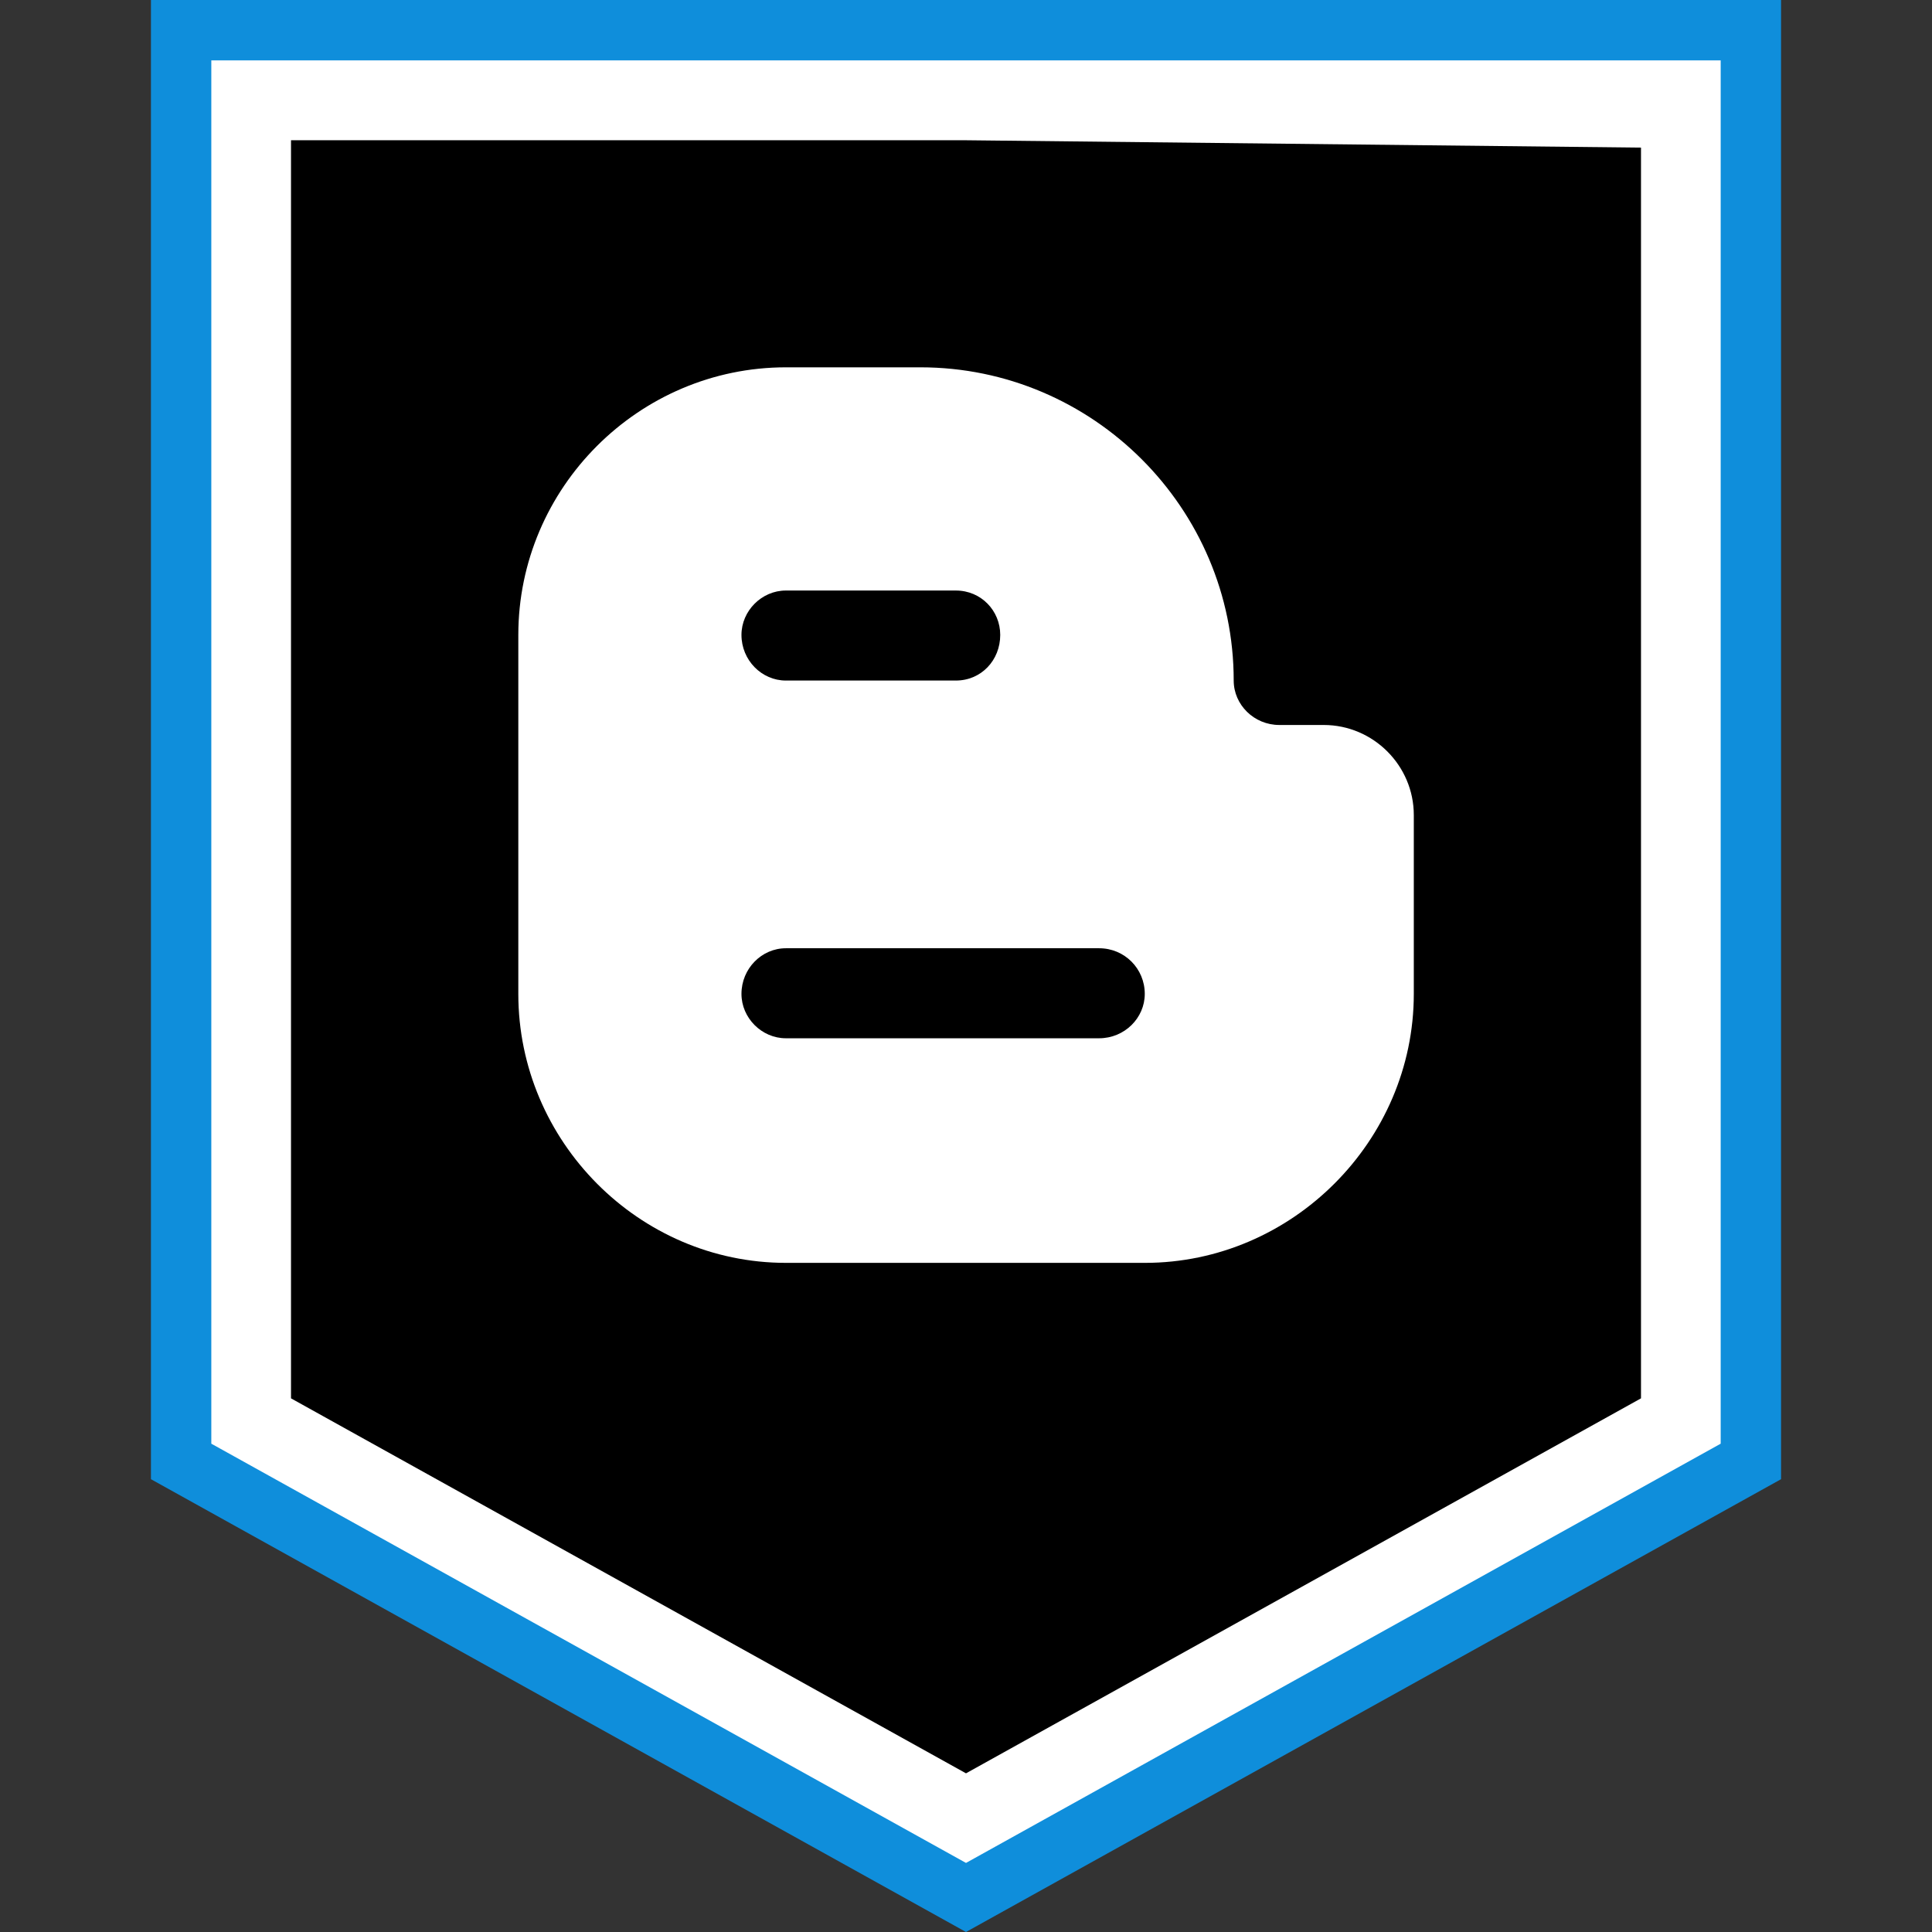
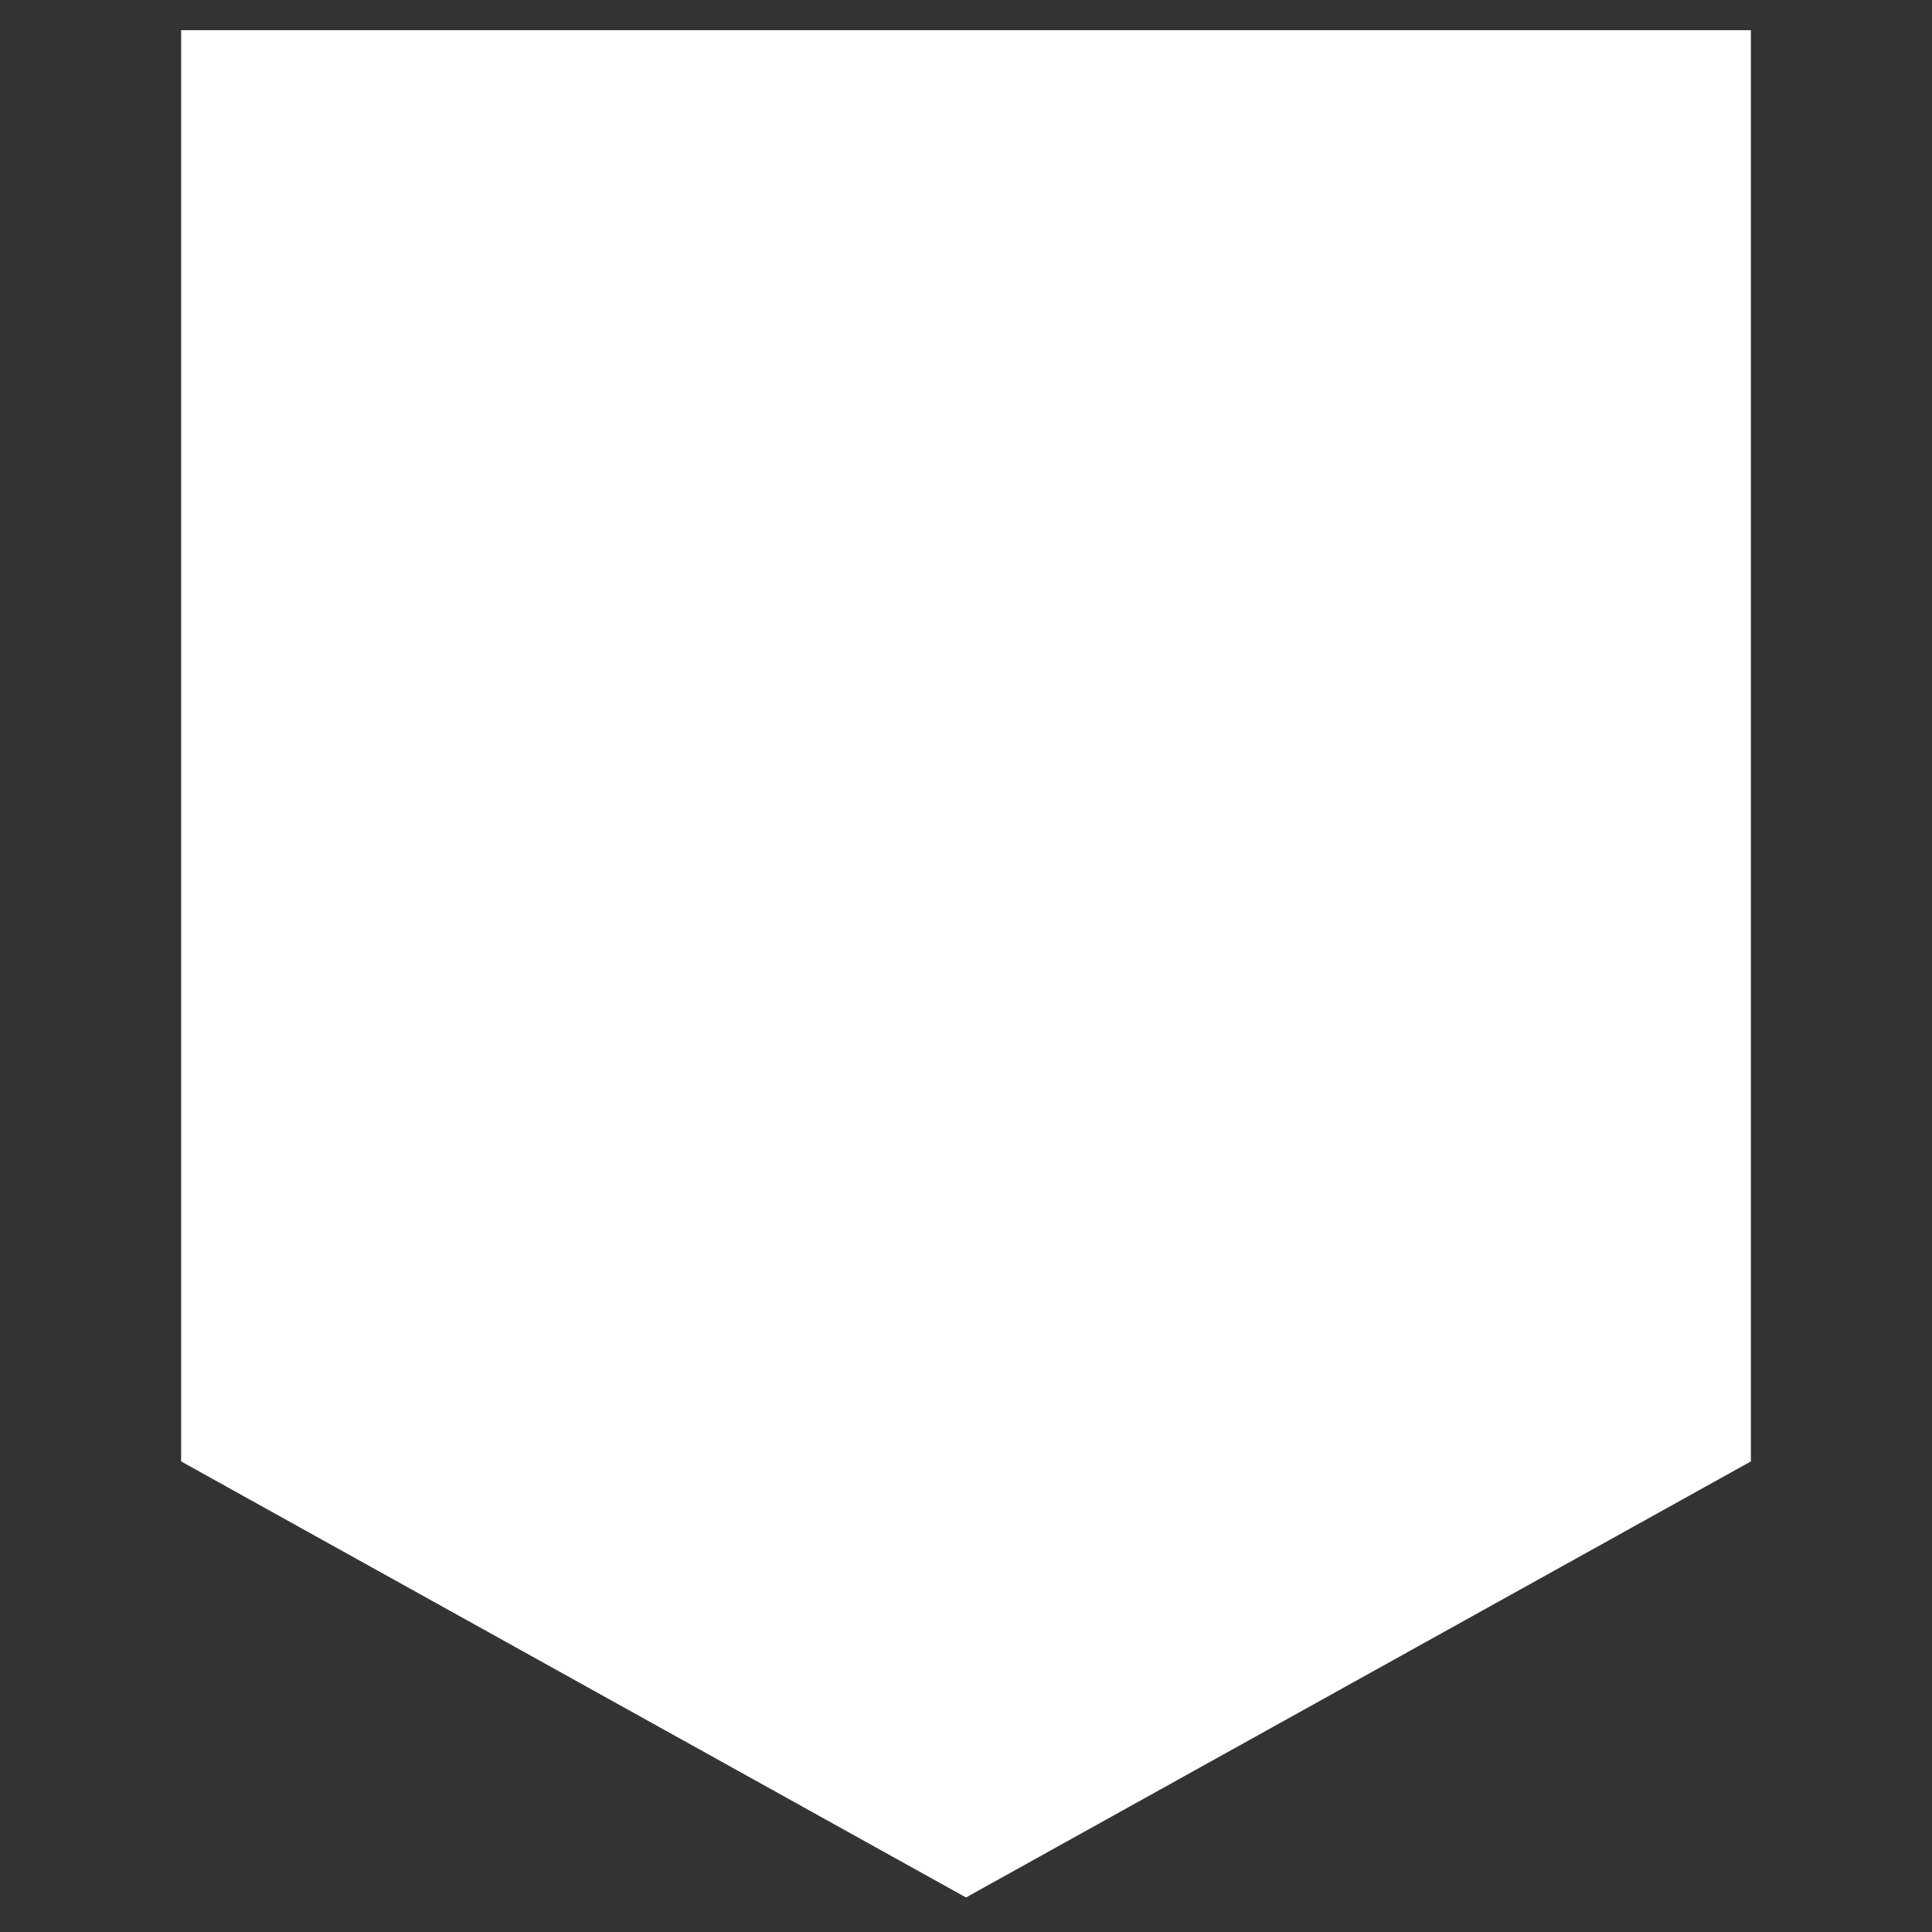
<svg xmlns="http://www.w3.org/2000/svg" enable-background="new 0 0 32 32" version="1.1" viewBox="0 0 32 32" xml:space="preserve">
  <rect x="0" y="0" width="32" height="32" fill="#333333" stroke="none" />
  <g id="Layer_4_copy_4">
    <g>
      <g>
        <g>
          <polygon fill="#FFFFFF" points="3,24.206 3,0.5 29,0.5 29,24.206 16,31.428     " />
          <g>
-             <path d="M28.5,1v22.912L16,30.856L3.5,23.912V1H16H28.5 M29.5,0H16H2.5v24.5L16,32l13.5-7.5V0L29.5,0z" fill="#0F8EDB" />
-           </g>
+             </g>
        </g>
      </g>
      <g>
-         <polygon points="16,2.323 4.82,2.323 4.82,23.161 16,29.372 27.18,23.161 27.18,2.445    " />
-       </g>
+         </g>
    </g>
    <g>
      <path d="M23.417,16.462V13.5c0-0.82-0.672-1.492-1.492-1.492h-0.735c-0.42,0-0.756-0.336-0.756-0.735    c0-2.857-2.332-5.189-5.189-5.189h-2.227c-2.437,0-4.433,1.996-4.433,4.433v5.946c0,2.437,1.996,4.454,4.433,4.454h5.946    C21.399,20.917,23.417,18.899,23.417,16.462L23.417,16.462z M13.016,15.706h5.189c0.421,0,0.756,0.337,0.756,0.756    c0,0.4-0.336,0.735-0.756,0.735h-5.189c-0.399,0-0.735-0.336-0.735-0.735C12.281,16.042,12.617,15.706,13.016,15.706    L13.016,15.706z M16.567,10.516c0,0.42-0.315,0.756-0.735,0.756h-2.816c-0.399,0-0.735-0.336-0.735-0.756    c0-0.399,0.336-0.735,0.735-0.735h2.816C16.252,9.781,16.567,10.117,16.567,10.516L16.567,10.516z" fill="#FFFFFF" />
    </g>
  </g>
</svg>